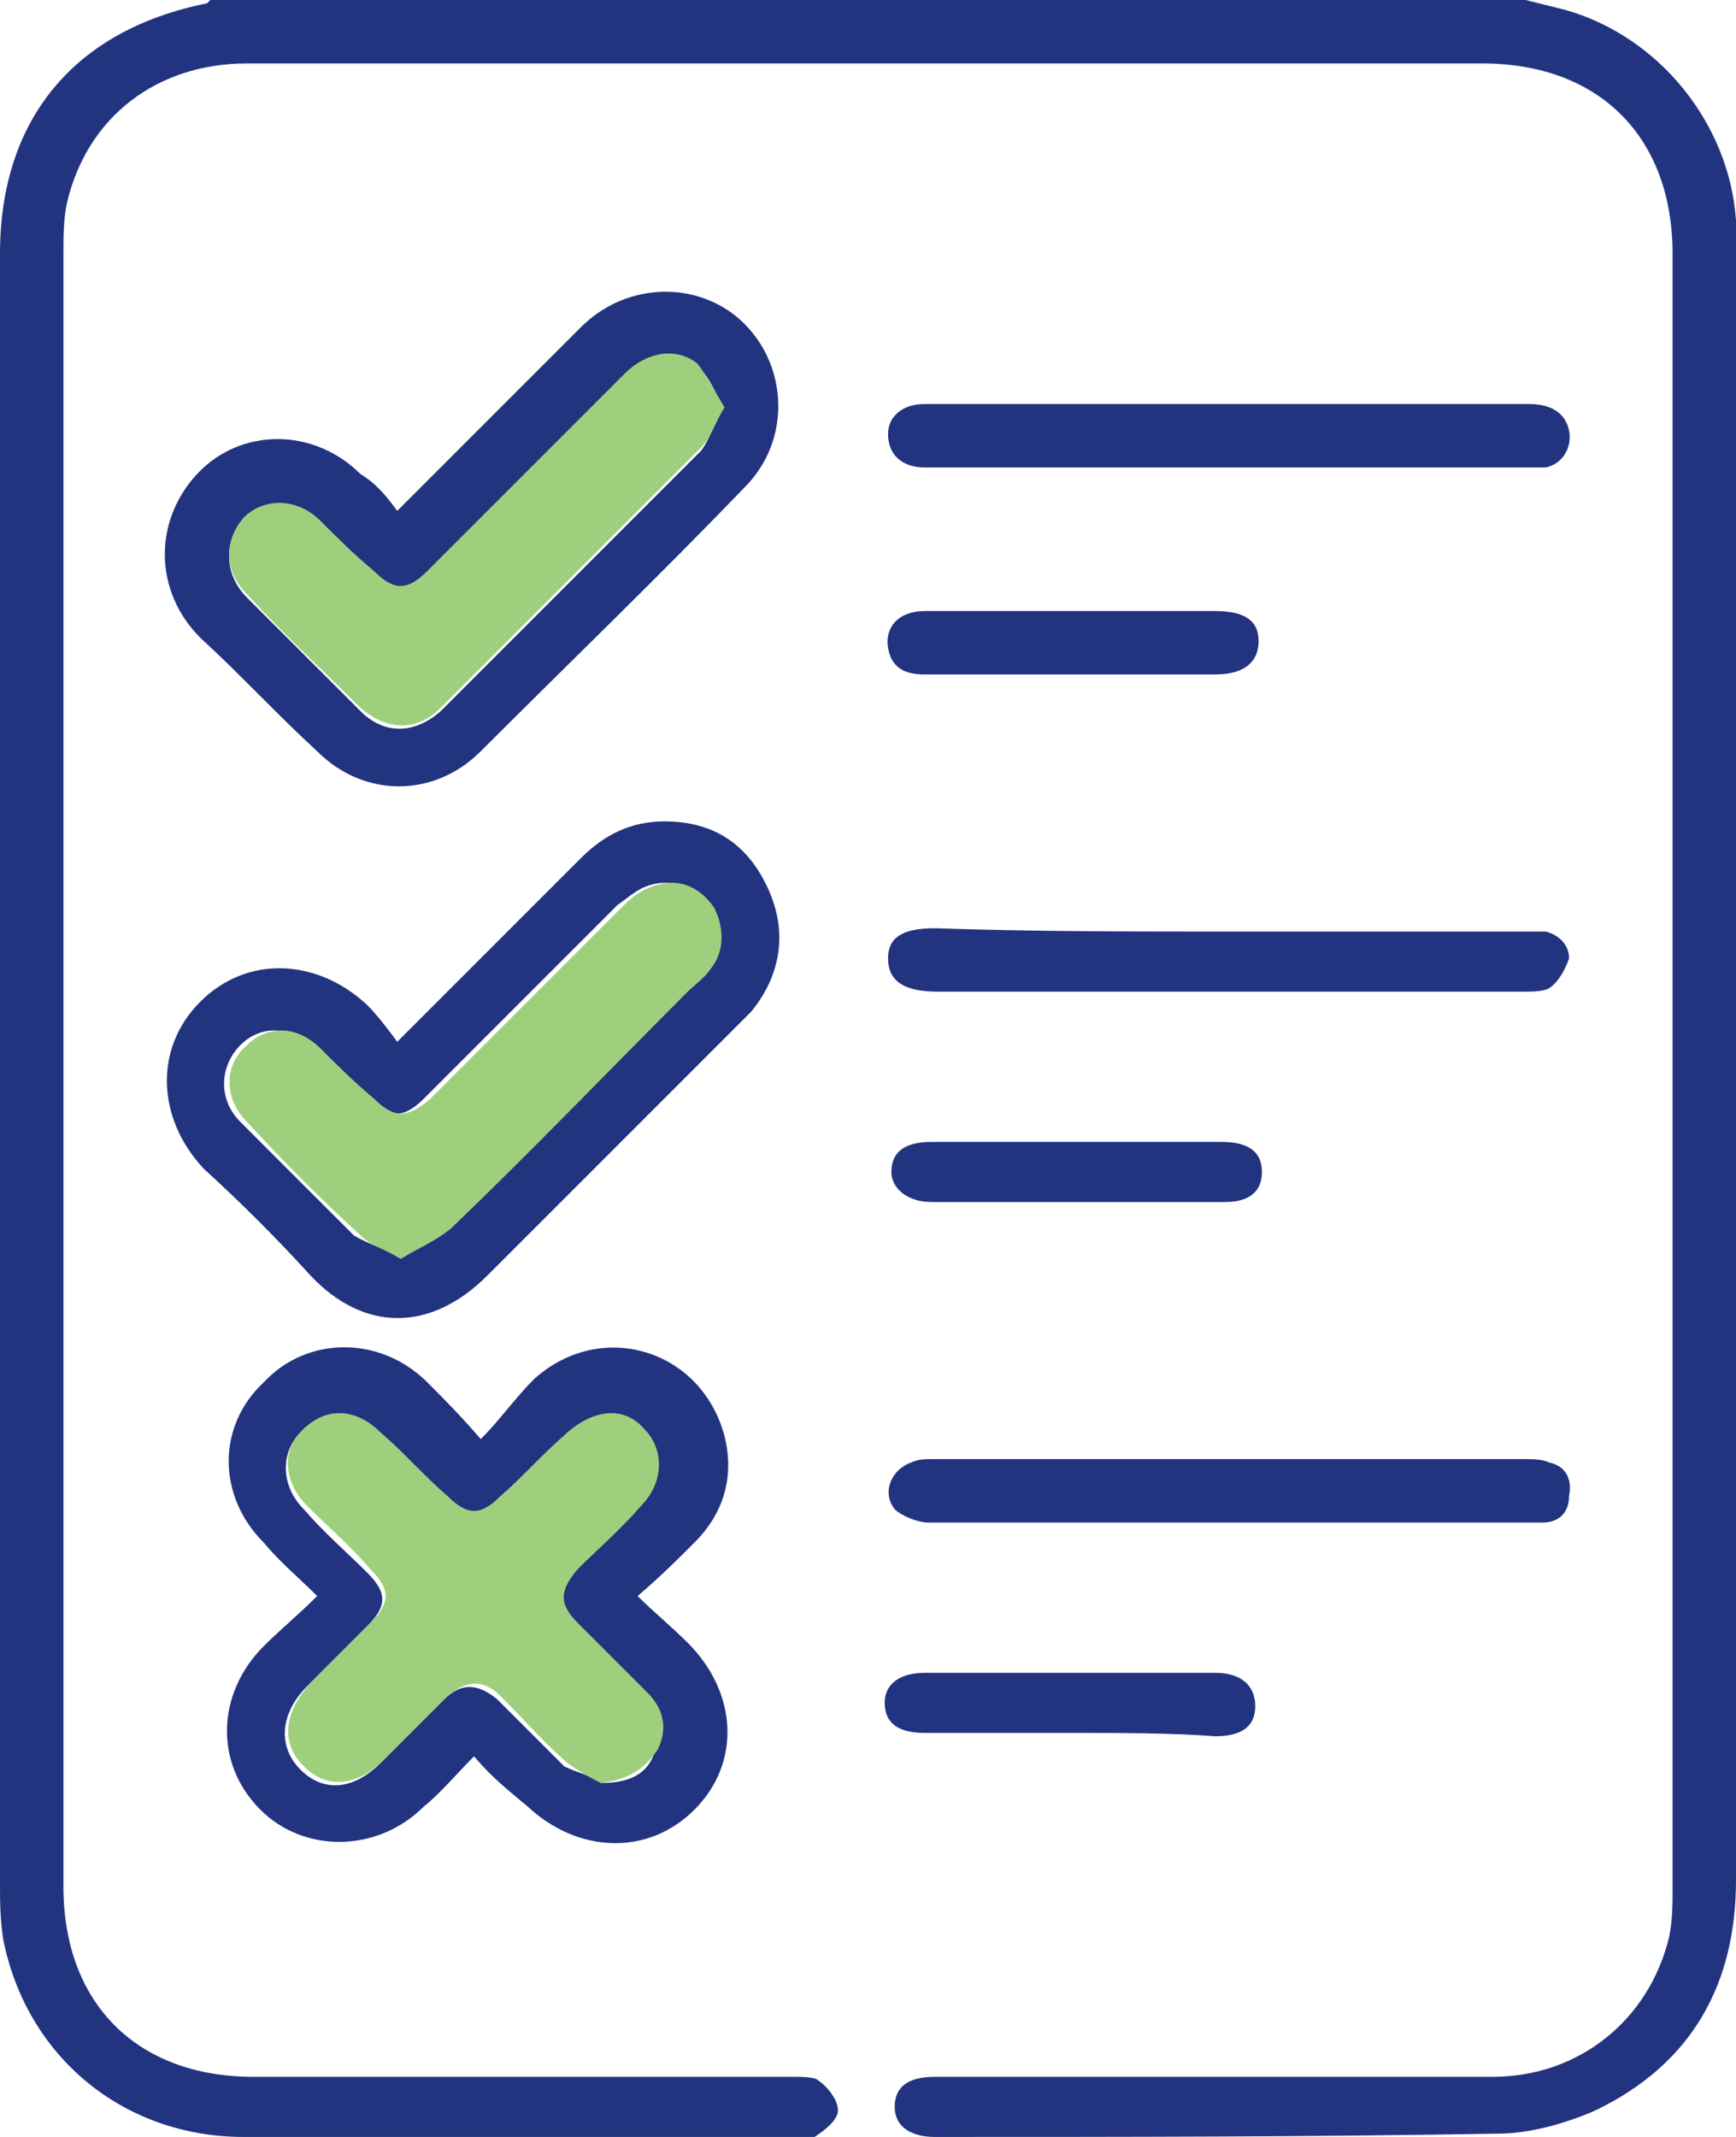
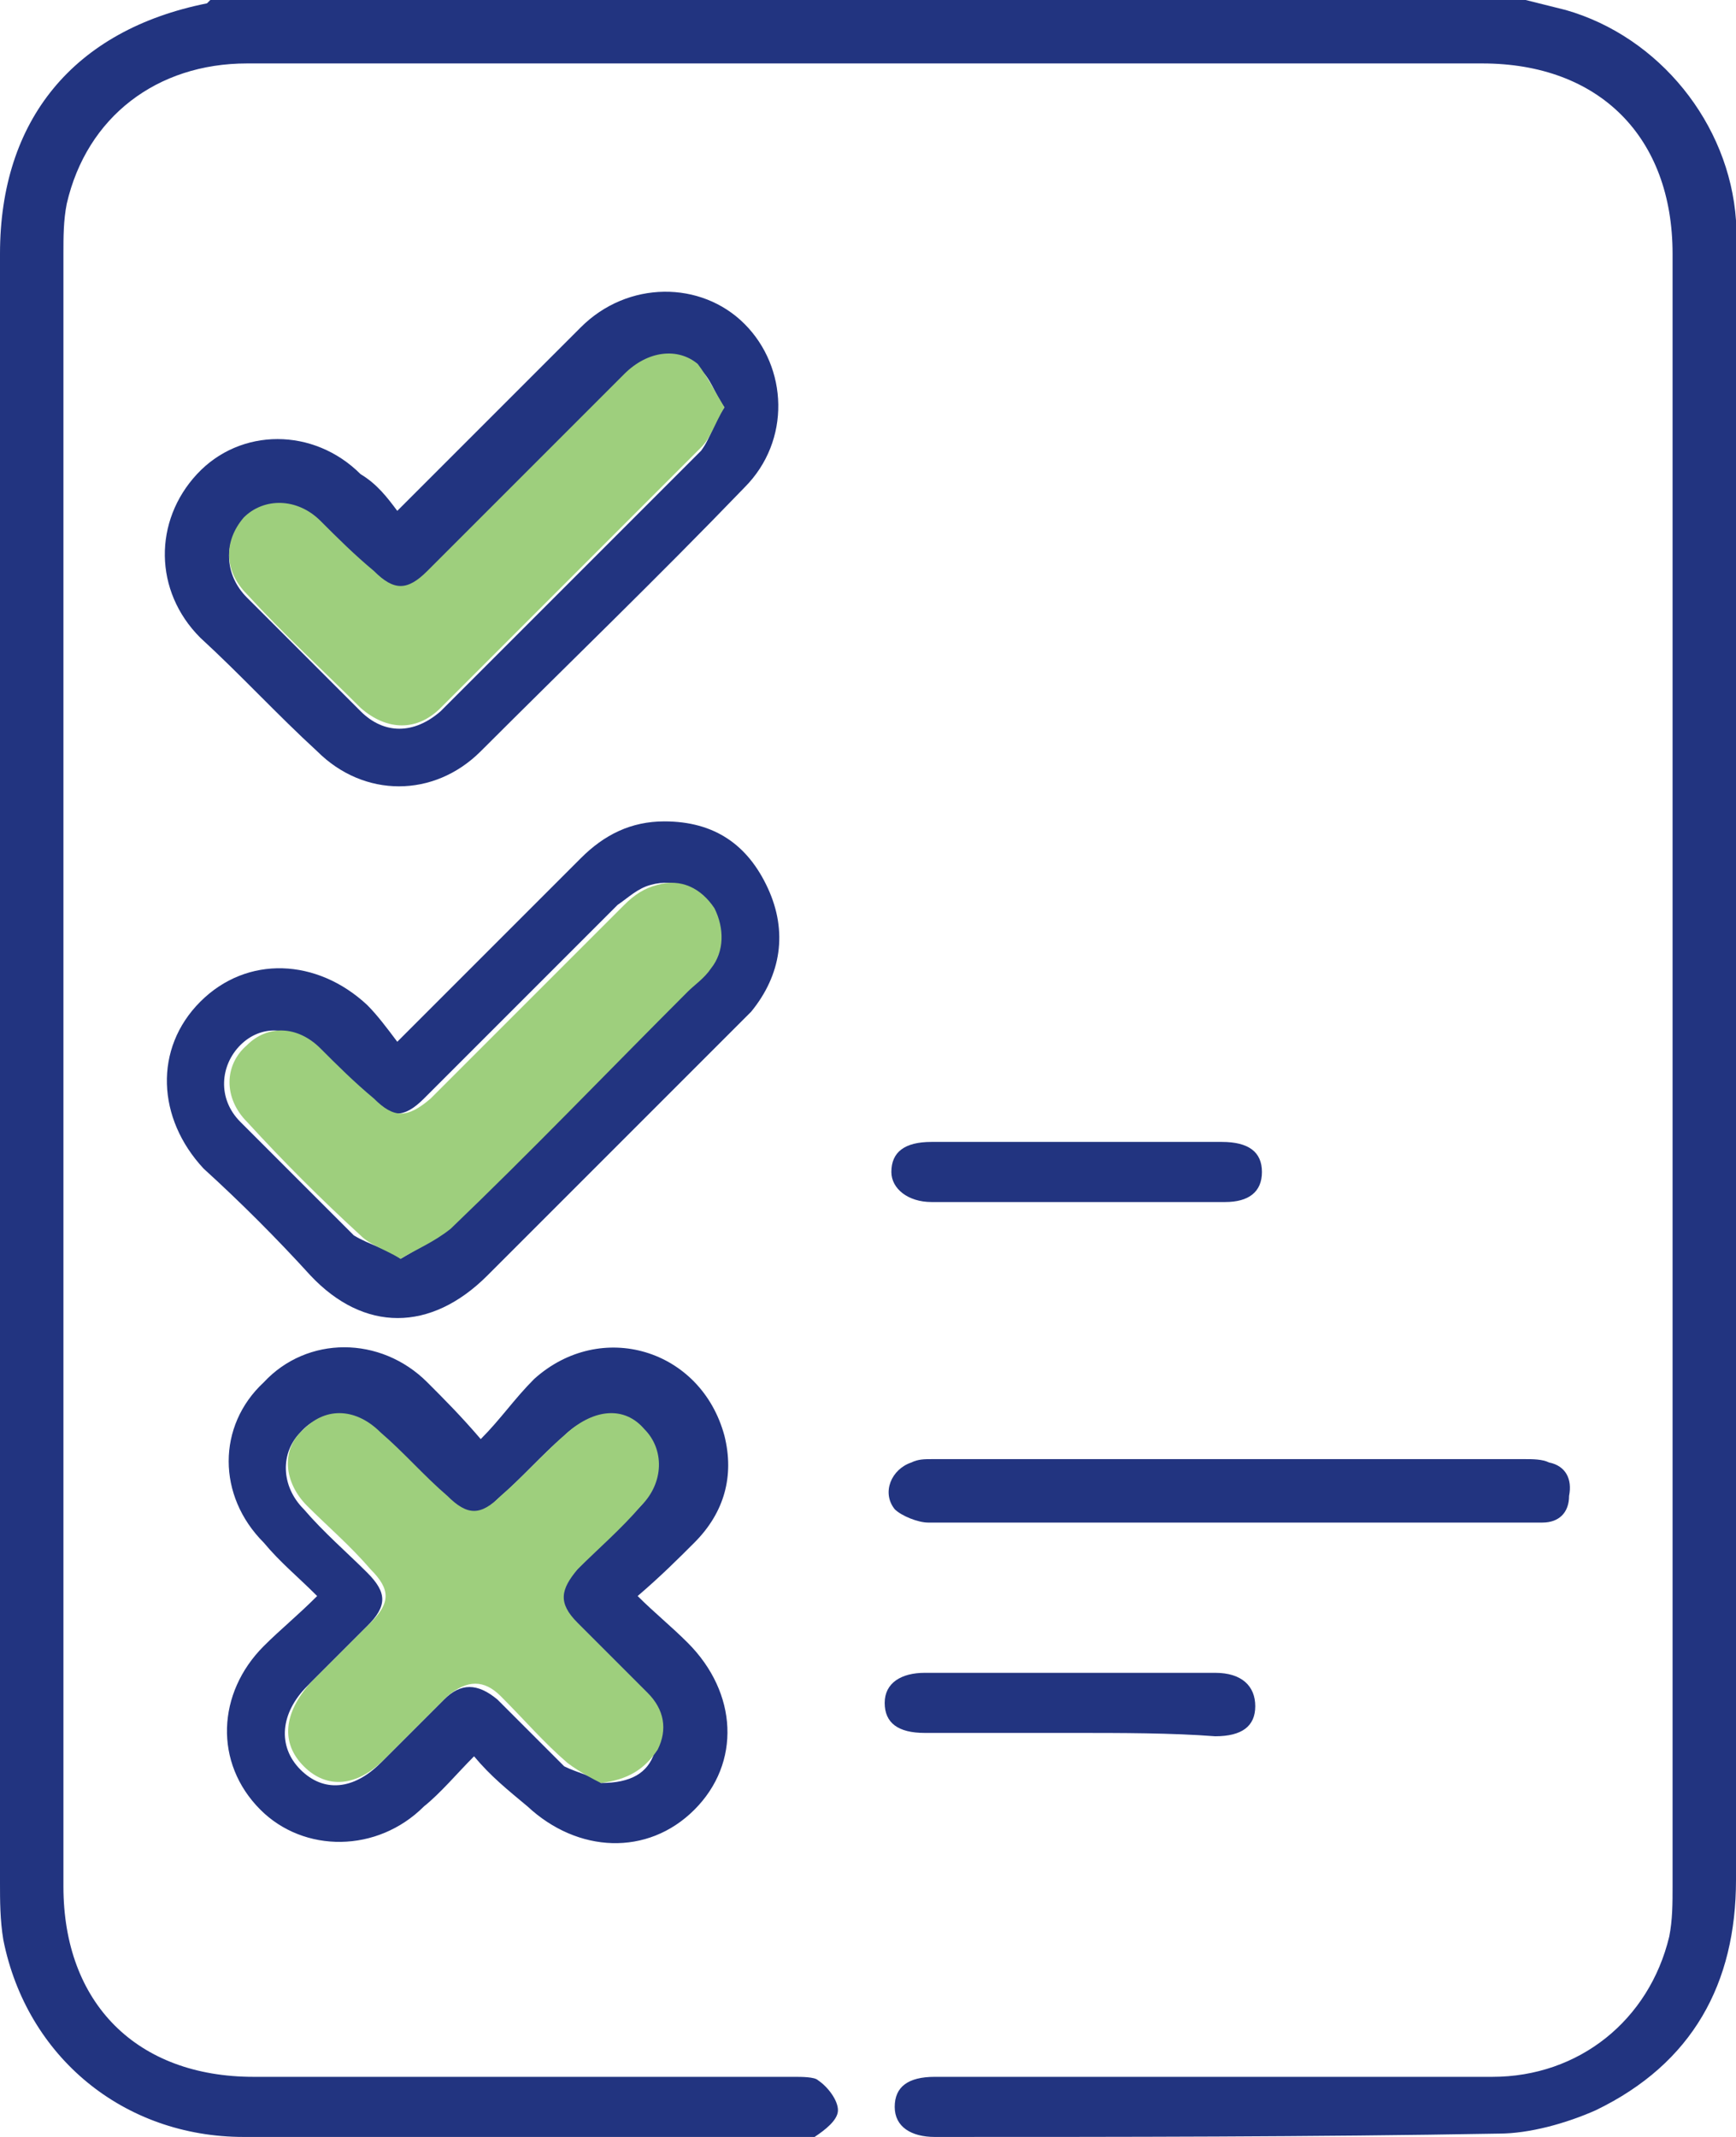
<svg xmlns="http://www.w3.org/2000/svg" id="Layer_1" x="0px" y="0px" viewBox="0 0 52 64" style="enable-background:new 0 0 52 64;" xml:space="preserve">
  <style type="text/css">	.st0{fill:#223480;}	.st1{fill:#9ECF7D;}</style>
  <g>
    <path class="st0" d="M45.7,0c0.4,0.1,0.8,0.2,1.2,0.3c2.8,0.8,4.9,3.4,5.1,6.3c0,0.3,0,0.7,0,1c0,16.2,0,32.5,0,48.7  c0,3.1-1.3,5.5-4.2,6.9c-0.9,0.4-2,0.7-2.9,0.7C39.3,64,33.6,64,28,64c-0.7,0-1.2-0.3-1.2-0.9c0-0.6,0.4-0.9,1.2-0.9  c5.6,0,11.1,0,16.7,0c2.6,0,4.7-1.7,5.3-4.2c0.1-0.5,0.1-1,0.1-1.5c0-16.3,0-32.6,0-48.9c0-3.5-2.2-5.7-5.7-5.7  c-12.3,0-24.6,0-37,0C4.7,1.9,2.6,3.5,2,6.1c-0.1,0.5-0.1,1-0.1,1.5c0,16.3,0,32.6,0,48.9c0,3.5,2.2,5.7,5.7,5.7  c5.4,0,10.8,0,16.2,0c0.2,0,0.6,0,0.7,0.1c0.3,0.2,0.6,0.6,0.6,0.9c0,0.3-0.4,0.6-0.7,0.8c-0.1,0.1-0.4,0-0.5,0  c-5.5,0-11.1,0-16.6,0c-3.6,0-6.5-2.4-7.2-5.9C0,57.5,0,56.9,0,56.4C0,40.1,0,23.9,0,7.6c0-4,2.2-6.7,6.2-7.5C6.2,0.1,6.3,0,6.3,0  C19.4,0,32.6,0,45.7,0z" />
    <path class="st0" d="M14.2,52.6c-0.5,0.5-1,1.1-1.5,1.5c-1.4,1.4-3.6,1.4-4.9,0.1c-1.4-1.4-1.3-3.5,0.1-4.9c0.5-0.5,1-0.9,1.6-1.5  c-0.6-0.6-1.1-1-1.6-1.6c-1.4-1.4-1.4-3.5,0-4.8c1.3-1.4,3.5-1.4,4.9,0c0.5,0.5,1,1,1.6,1.7c0.6-0.6,1-1.2,1.6-1.8  c2-1.8,5-0.9,5.7,1.7c0.3,1.2,0,2.3-0.9,3.2c-0.5,0.5-1,1-1.7,1.6c0.5,0.5,1,0.9,1.5,1.4c1.5,1.5,1.6,3.6,0.2,5  c-1.4,1.4-3.5,1.3-5-0.1C15.2,53.6,14.7,53.2,14.2,52.6z M18,53.4c0.9,0,1.4-0.3,1.6-0.9c0.3-0.6,0.2-1.2-0.3-1.7  c-0.7-0.7-1.4-1.4-2.1-2.1c-0.5-0.6-0.5-1,0-1.6c0.6-0.7,1.3-1.3,1.9-1.9c0.7-0.7,0.8-1.7,0.1-2.3c-0.6-0.7-1.6-0.6-2.3,0.1  c-0.7,0.6-1.3,1.3-2,1.9c-0.6,0.6-1,0.6-1.6,0c-0.7-0.6-1.3-1.3-2-1.9c-0.8-0.7-1.7-0.8-2.3-0.1c-0.6,0.6-0.6,1.6,0.1,2.3  c0.6,0.7,1.3,1.3,1.9,1.9c0.6,0.6,0.6,1,0,1.6c-0.6,0.6-1.2,1.2-1.8,1.8c-0.8,0.8-0.9,1.8-0.2,2.5c0.7,0.7,1.6,0.6,2.4-0.2  c0.6-0.6,1.2-1.2,1.9-1.9c0.5-0.5,1-0.5,1.6,0c0.7,0.7,1.3,1.3,2,2C17.3,53.1,17.8,53.2,18,53.4z" />
    <path class="st0" d="M11.9,31.2c1.9-1.9,3.7-3.7,5.5-5.5c0.7-0.7,1.5-1.1,2.5-1.1c1.5,0,2.5,0.7,3.1,2c0.6,1.3,0.4,2.6-0.5,3.7  c-0.1,0.1-0.3,0.3-0.4,0.4c-2.5,2.5-5,5-7.5,7.5c-1.7,1.7-3.7,1.7-5.3,0C8.3,37.1,7.2,36,6.1,35c-1.4-1.5-1.5-3.6-0.1-5  c1.4-1.4,3.5-1.3,5,0.1C11.3,30.4,11.6,30.8,11.9,31.2z M12,37.7c0.5-0.3,0.9-0.5,1.3-0.9c2.4-2.4,4.8-4.7,7.1-7.1  c0.2-0.2,0.5-0.5,0.7-0.7c0.4-0.5,0.5-1.3,0.1-1.8c-0.3-0.6-1-0.9-1.7-0.7c-0.4,0.1-0.7,0.4-1,0.6c-1.9,1.9-3.9,3.9-5.8,5.8  c-0.6,0.6-1,0.6-1.7,0c-0.5-0.5-1-1-1.6-1.5c-0.7-0.7-1.6-0.7-2.2-0.1c-0.6,0.6-0.7,1.6,0,2.3c1.1,1.1,2.3,2.3,3.4,3.4  C11.1,37.3,11.6,37.4,12,37.7z" />
    <path class="st0" d="M11.9,15.3c0.2-0.2,0.4-0.4,0.5-0.5c1.7-1.7,3.3-3.3,5-5c1.4-1.4,3.6-1.4,4.9-0.1c1.3,1.3,1.4,3.5,0,4.9  c-2.6,2.7-5.3,5.3-7.9,7.9c-1.4,1.4-3.5,1.4-4.9,0c-1.2-1.1-2.3-2.3-3.5-3.4c-1.4-1.4-1.4-3.5-0.1-4.9c1.3-1.4,3.5-1.4,4.9,0  C11.3,14.5,11.6,14.9,11.9,15.3z M21.7,12.2c-0.3-0.4-0.4-0.9-0.8-1.2c-0.6-0.6-1.5-0.5-2.2,0.3c-2,2-3.9,3.9-5.9,5.9  c-0.6,0.6-1,0.6-1.6,0c-0.5-0.5-1-1-1.6-1.5c-0.7-0.7-1.6-0.7-2.3-0.1c-0.6,0.6-0.6,1.6,0.1,2.3c1.1,1.1,2.2,2.2,3.4,3.4  c0.7,0.7,1.6,0.7,2.4,0c2.6-2.6,5.2-5.2,7.8-7.8C21.3,13.1,21.4,12.6,21.7,12.2z" />
-     <path class="st0" d="M36.8,12.1c3,0,6,0,9,0c0.7,0,1.1,0.3,1.2,0.8c0.1,0.5-0.2,1-0.7,1.1c-0.2,0-0.4,0-0.6,0c-5.9,0-11.8,0-17.7,0  c-0.1,0-0.2,0-0.3,0c-0.7,0-1.1-0.4-1.1-1c0-0.5,0.4-0.9,1.1-0.9C30.7,12.1,33.8,12.1,36.8,12.1z" />
-     <path class="st0" d="M36.8,27.9c2.9,0,5.8,0,8.8,0c0.2,0,0.5,0,0.7,0c0.4,0.1,0.7,0.4,0.7,0.8c-0.1,0.3-0.3,0.7-0.6,0.9  c-0.2,0.1-0.5,0.1-0.8,0.1c-5.8,0-11.7,0-17.5,0c-1,0-1.5-0.3-1.5-1c0-0.6,0.4-0.9,1.4-0.9C30.9,27.9,33.9,27.9,36.8,27.9z" />
    <path class="st0" d="M36.8,45.6c-3,0-6,0-9,0c-0.3,0-0.8-0.2-1-0.4c-0.4-0.5-0.1-1.2,0.5-1.4c0.2-0.1,0.4-0.1,0.6-0.1  c5.9,0,11.9,0,17.8,0c0.2,0,0.5,0,0.7,0.1c0.5,0.1,0.7,0.5,0.6,1c0,0.5-0.3,0.8-0.8,0.8c-0.2,0-0.4,0-0.6,0  C42.6,45.6,39.7,45.6,36.8,45.6z" />
-     <path class="st0" d="M32.1,20.2c-1.5,0-3,0-4.4,0c-0.6,0-1-0.2-1.1-0.8c-0.1-0.6,0.3-1.1,1.1-1.1c2,0,4,0,6,0c0.9,0,1.8,0,2.7,0  c0.9,0,1.3,0.3,1.3,0.9c0,0.6-0.4,1-1.3,1C34.9,20.2,33.5,20.2,32.1,20.2z" />
    <path class="st0" d="M32.2,34.2c1.5,0,2.9,0,4.4,0c0.8,0,1.2,0.3,1.2,0.9c0,0.6-0.4,0.9-1.1,0.9c-2.9,0-5.9,0-8.8,0  c-0.7,0-1.2-0.4-1.2-0.9c0-0.6,0.4-0.9,1.2-0.9C29.2,34.2,30.7,34.2,32.2,34.2z" />
    <path class="st0" d="M32.1,51.9c-1.5,0-2.9,0-4.4,0c-0.8,0-1.2-0.3-1.2-0.9c0-0.6,0.5-0.9,1.2-0.9c2.9,0,5.8,0,8.7,0  c0.8,0,1.2,0.4,1.2,1c0,0.6-0.4,0.9-1.2,0.9C35.1,51.9,33.6,51.9,32.1,51.9z" />
    <path class="st1" d="M18,53.4c-0.2-0.1-0.6-0.3-1-0.6c-0.7-0.6-1.3-1.3-2-2c-0.5-0.5-1-0.5-1.6,0c-0.6,0.6-1.2,1.2-1.9,1.9  c-0.8,0.8-1.7,0.9-2.4,0.2c-0.7-0.7-0.6-1.6,0.2-2.5c0.6-0.6,1.2-1.2,1.8-1.8c0.6-0.6,0.6-1,0-1.6c-0.6-0.7-1.3-1.3-1.9-1.9  c-0.7-0.7-0.8-1.7-0.1-2.3c0.7-0.7,1.6-0.6,2.3,0.1c0.7,0.6,1.3,1.3,2,1.9c0.6,0.6,1,0.6,1.6,0c0.7-0.6,1.3-1.3,2-1.9  c0.8-0.7,1.7-0.8,2.3-0.1c0.6,0.6,0.6,1.6-0.1,2.3c-0.6,0.7-1.3,1.3-1.9,1.9c-0.5,0.6-0.6,1,0,1.6c0.7,0.7,1.4,1.4,2.1,2.1  c0.5,0.5,0.6,1.1,0.3,1.7C19.3,53,18.8,53.3,18,53.4z" />
    <path class="st1" d="M12,37.7c-0.5-0.3-0.9-0.4-1.2-0.7c-1.2-1.1-2.3-2.2-3.4-3.4c-0.7-0.7-0.7-1.7,0-2.3c0.6-0.6,1.5-0.6,2.2,0.1  c0.5,0.5,1,1,1.6,1.5c0.6,0.6,1,0.6,1.7,0c1.9-1.9,3.9-3.9,5.8-5.8c0.3-0.3,0.6-0.5,1-0.6c0.7-0.2,1.3,0.1,1.7,0.7  c0.3,0.6,0.3,1.3-0.1,1.8c-0.2,0.3-0.5,0.5-0.7,0.7c-2.4,2.4-4.7,4.8-7.1,7.1C13,37.2,12.5,37.4,12,37.7z" />
    <path class="st1" d="M21.7,12.2c-0.3,0.5-0.4,0.9-0.7,1.2c-2.6,2.6-5.2,5.2-7.8,7.8c-0.7,0.7-1.6,0.7-2.4,0  c-1.1-1.1-2.3-2.2-3.4-3.4c-0.7-0.7-0.7-1.6-0.1-2.3c0.6-0.6,1.6-0.6,2.3,0.1c0.5,0.5,1,1,1.6,1.5c0.6,0.6,1,0.6,1.6,0  c2-2,3.9-3.9,5.9-5.9c0.7-0.7,1.6-0.8,2.2-0.3C21.2,11.3,21.4,11.7,21.7,12.2z" />
  </g>
</svg>